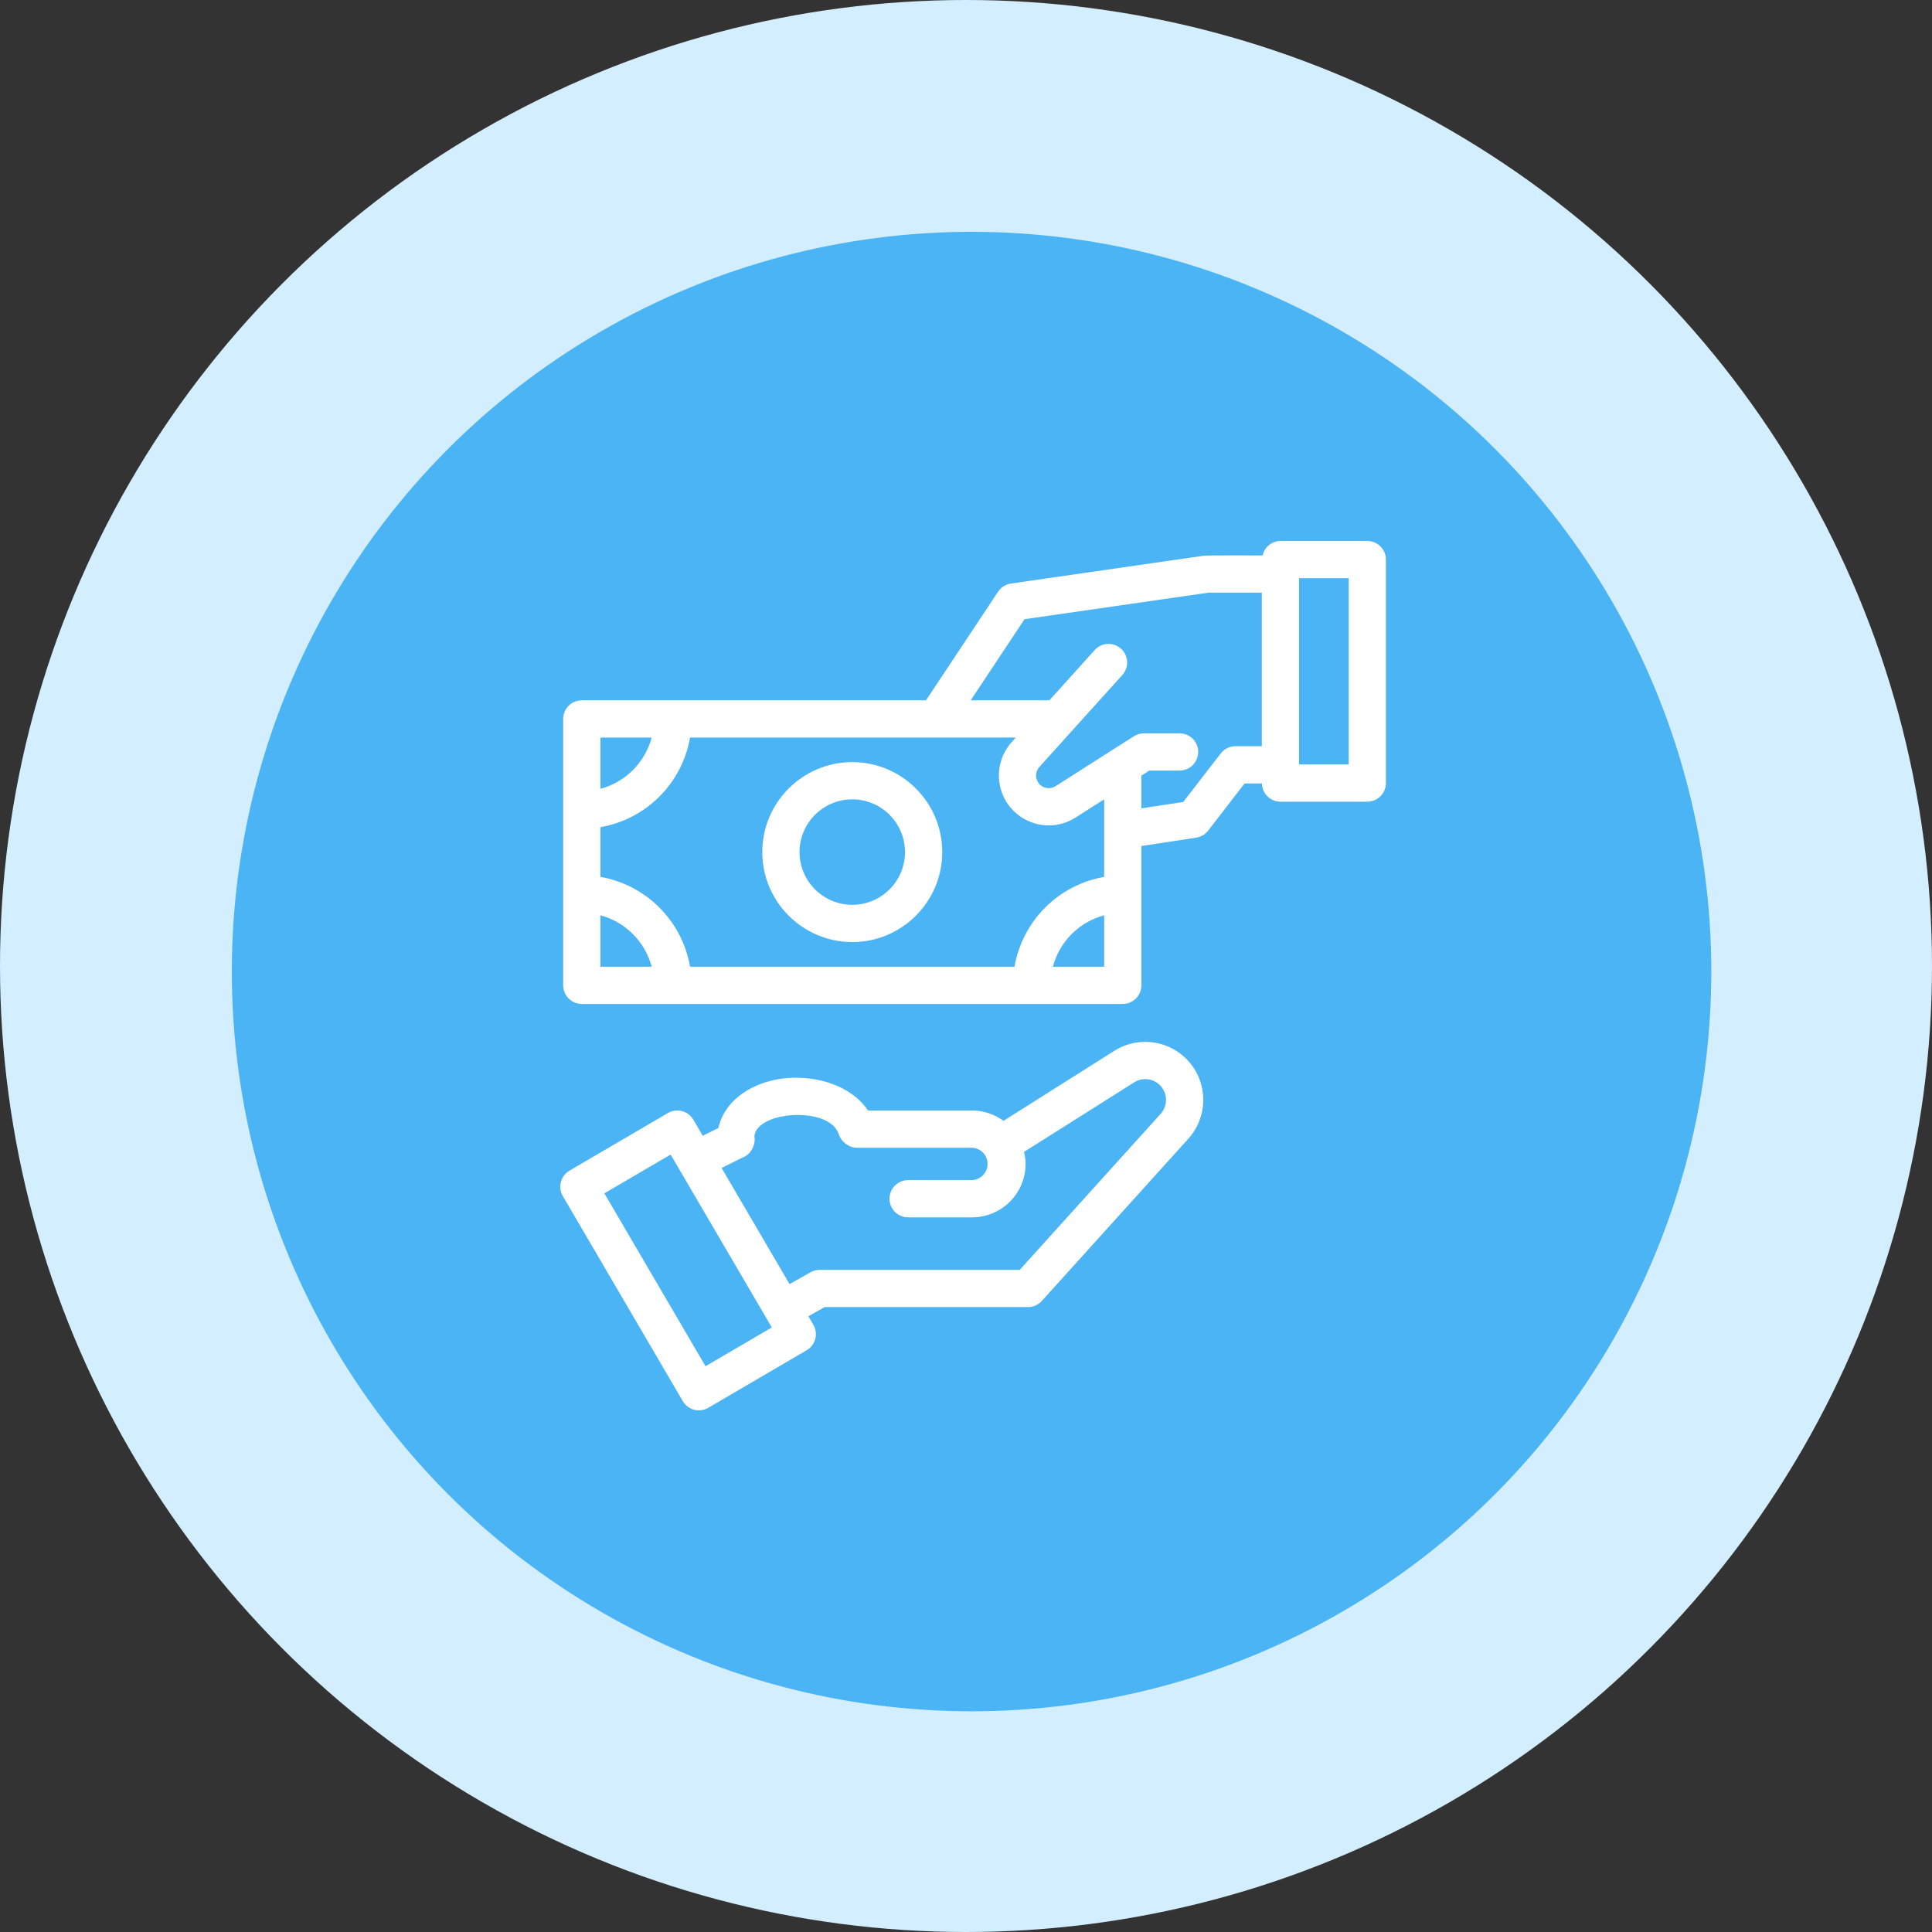
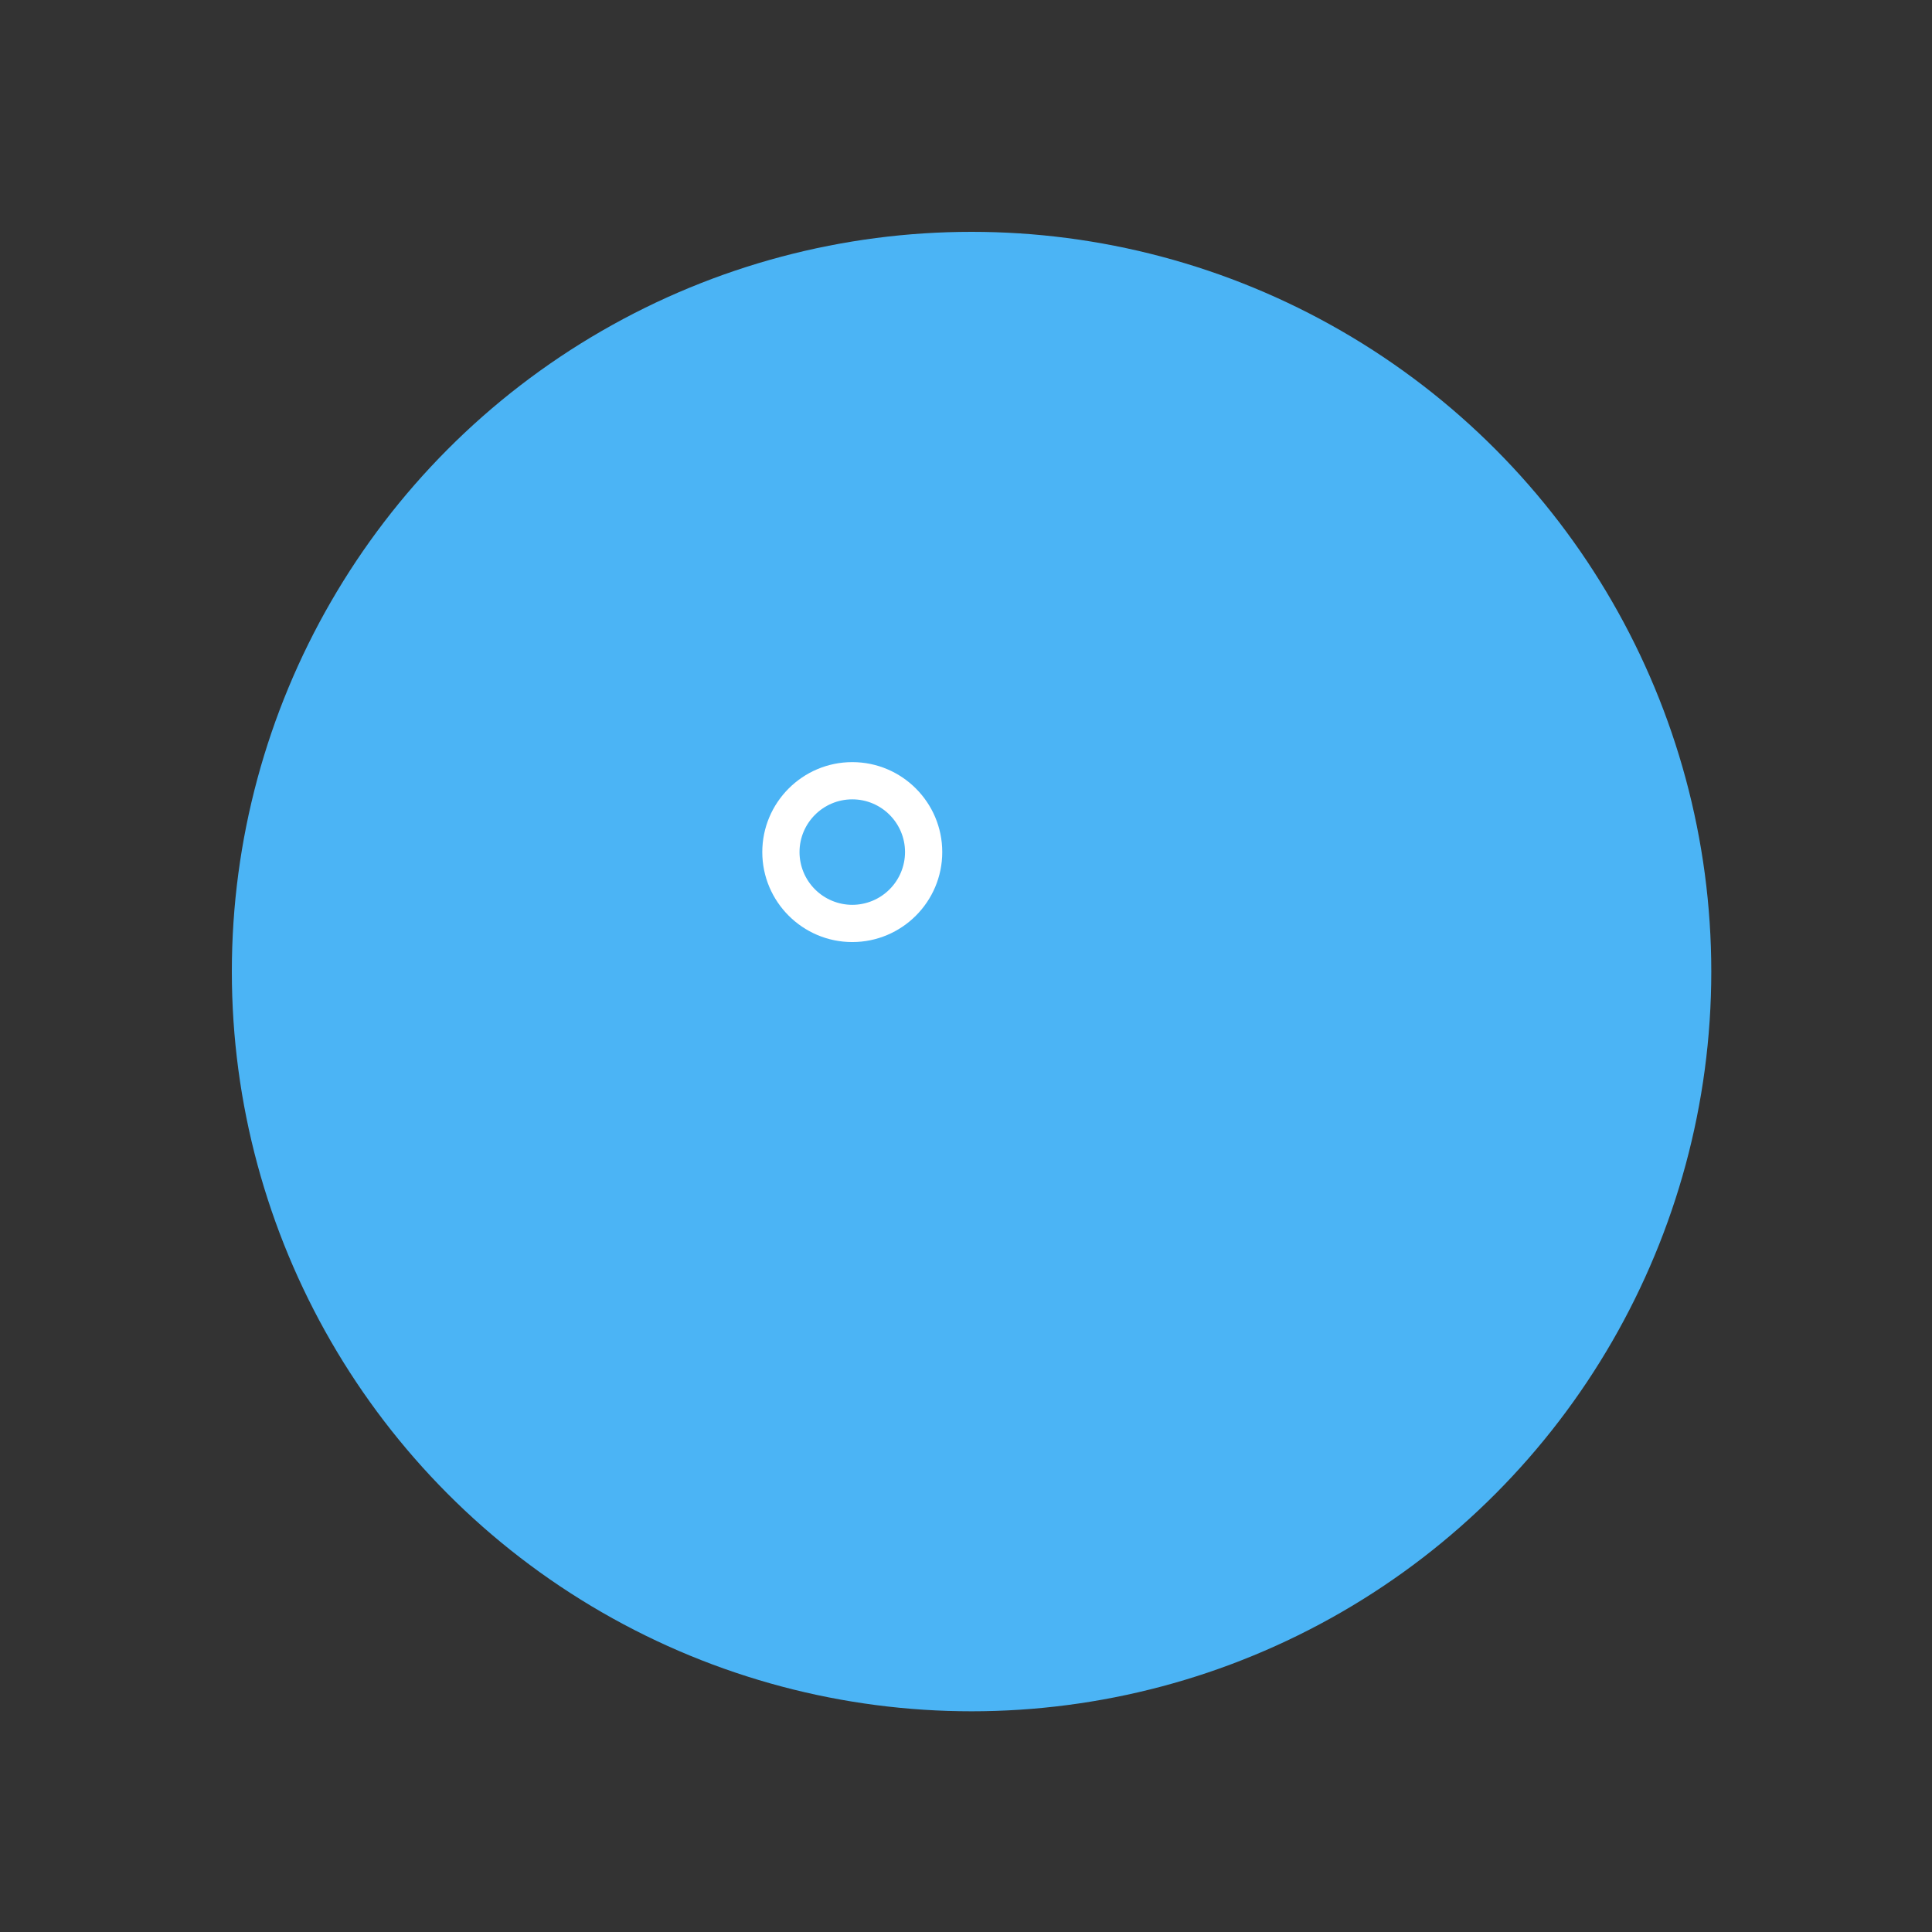
<svg xmlns="http://www.w3.org/2000/svg" width="100" height="100" viewBox="0 0 100 100" fill="none">
  <rect x="0" y="0" width="100" height="100" fill="#333333" stroke="none" />
-   <circle cx="50" cy="50" r="50" fill="#D3EEFF" />
  <circle cx="50.288" cy="50.288" r="38.288" fill="#4BB4F5" />
-   <path d="M60.045 54.026C59.647 53.922 59.231 53.9 58.824 53.963C58.417 54.025 58.027 54.171 57.679 54.39L51.94 58.015C51.47 57.668 50.902 57.481 50.318 57.479H44.927C44.266 56.484 42.932 55.825 41.345 55.784C39.23 55.734 37.509 56.85 37.187 58.381L36.375 58.788L35.889 57.956C35.825 57.847 35.74 57.751 35.64 57.675C35.539 57.598 35.424 57.542 35.301 57.51C35.179 57.478 35.051 57.471 34.925 57.488C34.8 57.505 34.679 57.547 34.57 57.611L29.477 60.592C29.256 60.721 29.096 60.932 29.031 61.179C28.967 61.426 29.003 61.689 29.132 61.91L35.341 72.522C35.405 72.632 35.489 72.727 35.59 72.804C35.691 72.88 35.806 72.936 35.928 72.969C36.051 73.001 36.178 73.008 36.304 72.991C36.429 72.974 36.55 72.932 36.659 72.868L41.753 69.888C41.862 69.824 41.958 69.739 42.035 69.638C42.111 69.537 42.167 69.422 42.199 69.3C42.231 69.177 42.239 69.05 42.221 68.924C42.204 68.799 42.162 68.678 42.098 68.569L41.841 68.129L42.68 67.654H53.21C53.344 67.654 53.478 67.626 53.601 67.571C53.724 67.516 53.834 67.436 53.925 67.336L61.509 58.941C61.923 58.481 62.185 57.905 62.26 57.29C62.334 56.676 62.217 56.053 61.925 55.508C61.729 55.146 61.462 54.828 61.139 54.573C60.816 54.318 60.444 54.133 60.046 54.027L60.045 54.026ZM36.518 70.716L31.282 61.767L34.712 59.76L39.949 68.709L36.518 70.716ZM60.078 57.649L52.781 65.727H42.428C42.261 65.727 42.098 65.77 41.954 65.853L40.868 66.466L37.351 60.454L38.413 59.924C38.894 59.757 39.127 59.219 39.046 58.82C39.146 57.497 42.963 57.227 43.423 58.725C43.529 59.075 43.93 59.407 44.344 59.407H50.318C50.533 59.417 50.737 59.51 50.885 59.666C51.034 59.822 51.117 60.029 51.117 60.245C51.117 60.46 51.034 60.668 50.885 60.824C50.737 60.98 50.533 61.073 50.318 61.083H47.004C46.748 61.083 46.503 61.184 46.322 61.365C46.142 61.546 46.04 61.791 46.04 62.047C46.04 62.302 46.142 62.547 46.322 62.728C46.503 62.909 46.748 63.01 47.004 63.01H50.318C51.051 63.009 51.754 62.718 52.273 62.199C52.791 61.681 53.083 60.978 53.084 60.245C53.082 60.035 53.056 59.825 53.006 59.621L58.708 56.021C58.927 55.883 59.189 55.829 59.445 55.869C59.701 55.909 59.934 56.04 60.101 56.239C60.268 56.437 60.358 56.689 60.353 56.948C60.349 57.207 60.251 57.456 60.078 57.649ZM70.771 28.001H66.275C66.06 28.003 65.851 28.078 65.684 28.213C65.517 28.349 65.401 28.538 65.355 28.749C65.243 28.749 62.455 28.742 62.344 28.758L52.326 30.204C52.192 30.223 52.063 30.27 51.949 30.343C51.834 30.416 51.736 30.512 51.661 30.625L47.929 36.249H30.114C29.858 36.249 29.613 36.35 29.432 36.531C29.252 36.712 29.15 36.957 29.15 37.212V51.001C29.15 51.256 29.252 51.501 29.432 51.682C29.613 51.863 29.858 51.964 30.114 51.964H58.114C58.37 51.964 58.615 51.863 58.795 51.682C58.976 51.501 59.078 51.256 59.078 51.001V43.789L61.914 43.359C62.159 43.321 62.38 43.191 62.532 42.995L64.419 40.552H65.316C65.327 41.074 65.749 41.495 66.275 41.495H70.771C71.027 41.495 71.272 41.394 71.452 41.213C71.633 41.032 71.735 40.787 71.735 40.532V28.963C71.735 28.708 71.633 28.463 71.452 28.282C71.272 28.102 71.027 28.001 70.771 28.001ZM31.077 38.176H33.731C33.561 38.812 33.226 39.393 32.76 39.858C32.294 40.324 31.714 40.659 31.077 40.83V38.176ZM31.077 50.037V47.375C31.715 47.546 32.295 47.883 32.761 48.35C33.227 48.817 33.562 49.399 33.731 50.037H31.077ZM57.151 50.037H54.496C54.666 49.399 55 48.817 55.466 48.35C55.932 47.883 56.513 47.546 57.151 47.375V50.037ZM57.151 45.388C55.992 45.59 54.925 46.146 54.095 46.978C53.264 47.81 52.711 48.879 52.511 50.037H35.717C35.517 48.879 34.963 47.81 34.133 46.978C33.303 46.146 32.235 45.591 31.077 45.388V42.815C32.234 42.614 33.301 42.061 34.132 41.23C34.962 40.4 35.516 39.333 35.717 38.176H52.577L52.365 38.41C52.031 38.781 51.812 39.241 51.734 39.734C51.656 40.227 51.722 40.732 51.924 41.188C52.127 41.644 52.457 42.032 52.876 42.305C53.294 42.577 53.782 42.723 54.281 42.724C54.762 42.724 55.243 42.589 55.669 42.317L57.151 41.373V45.388ZM65.312 38.624H63.946C63.799 38.624 63.654 38.658 63.522 38.723C63.389 38.788 63.274 38.883 63.184 39L61.243 41.511L59.078 41.84V40.146L59.489 39.884H61.056C61.311 39.884 61.556 39.783 61.737 39.602C61.918 39.421 62.019 39.176 62.019 38.921C62.019 38.665 61.918 38.42 61.737 38.239C61.556 38.059 61.311 37.957 61.056 37.957H59.209C59.025 37.957 58.846 38.01 58.691 38.108L54.634 40.693C54.5 40.778 54.34 40.811 54.184 40.787C54.027 40.764 53.884 40.684 53.782 40.563C53.68 40.442 53.625 40.288 53.627 40.129C53.63 39.971 53.69 39.819 53.795 39.701L58.078 34.953C58.166 34.86 58.234 34.75 58.279 34.629C58.325 34.509 58.345 34.381 58.34 34.253C58.335 34.124 58.305 33.998 58.25 33.882C58.196 33.766 58.118 33.662 58.023 33.576C57.928 33.49 57.816 33.423 57.695 33.381C57.574 33.339 57.445 33.321 57.317 33.329C57.189 33.337 57.064 33.371 56.949 33.428C56.834 33.485 56.731 33.565 56.648 33.662L54.314 36.249H50.243L53.028 32.05L62.55 30.676H65.312V38.625V38.624ZM69.808 39.568H67.239V29.927H69.808V39.568Z" fill="white" />
  <path d="M44.114 39.447C41.546 39.447 39.456 41.536 39.456 44.104C39.456 46.672 41.546 48.761 44.114 48.761C46.682 48.761 48.771 46.672 48.771 44.104C48.771 41.536 46.682 39.447 44.114 39.447ZM44.114 46.834C43.39 46.833 42.696 46.545 42.184 46.033C41.672 45.522 41.384 44.828 41.383 44.104C41.383 42.599 42.608 41.374 44.114 41.374C45.62 41.374 46.844 42.598 46.844 44.104C46.843 44.828 46.555 45.522 46.043 46.033C45.532 46.545 44.838 46.833 44.114 46.834Z" fill="white" />
</svg>